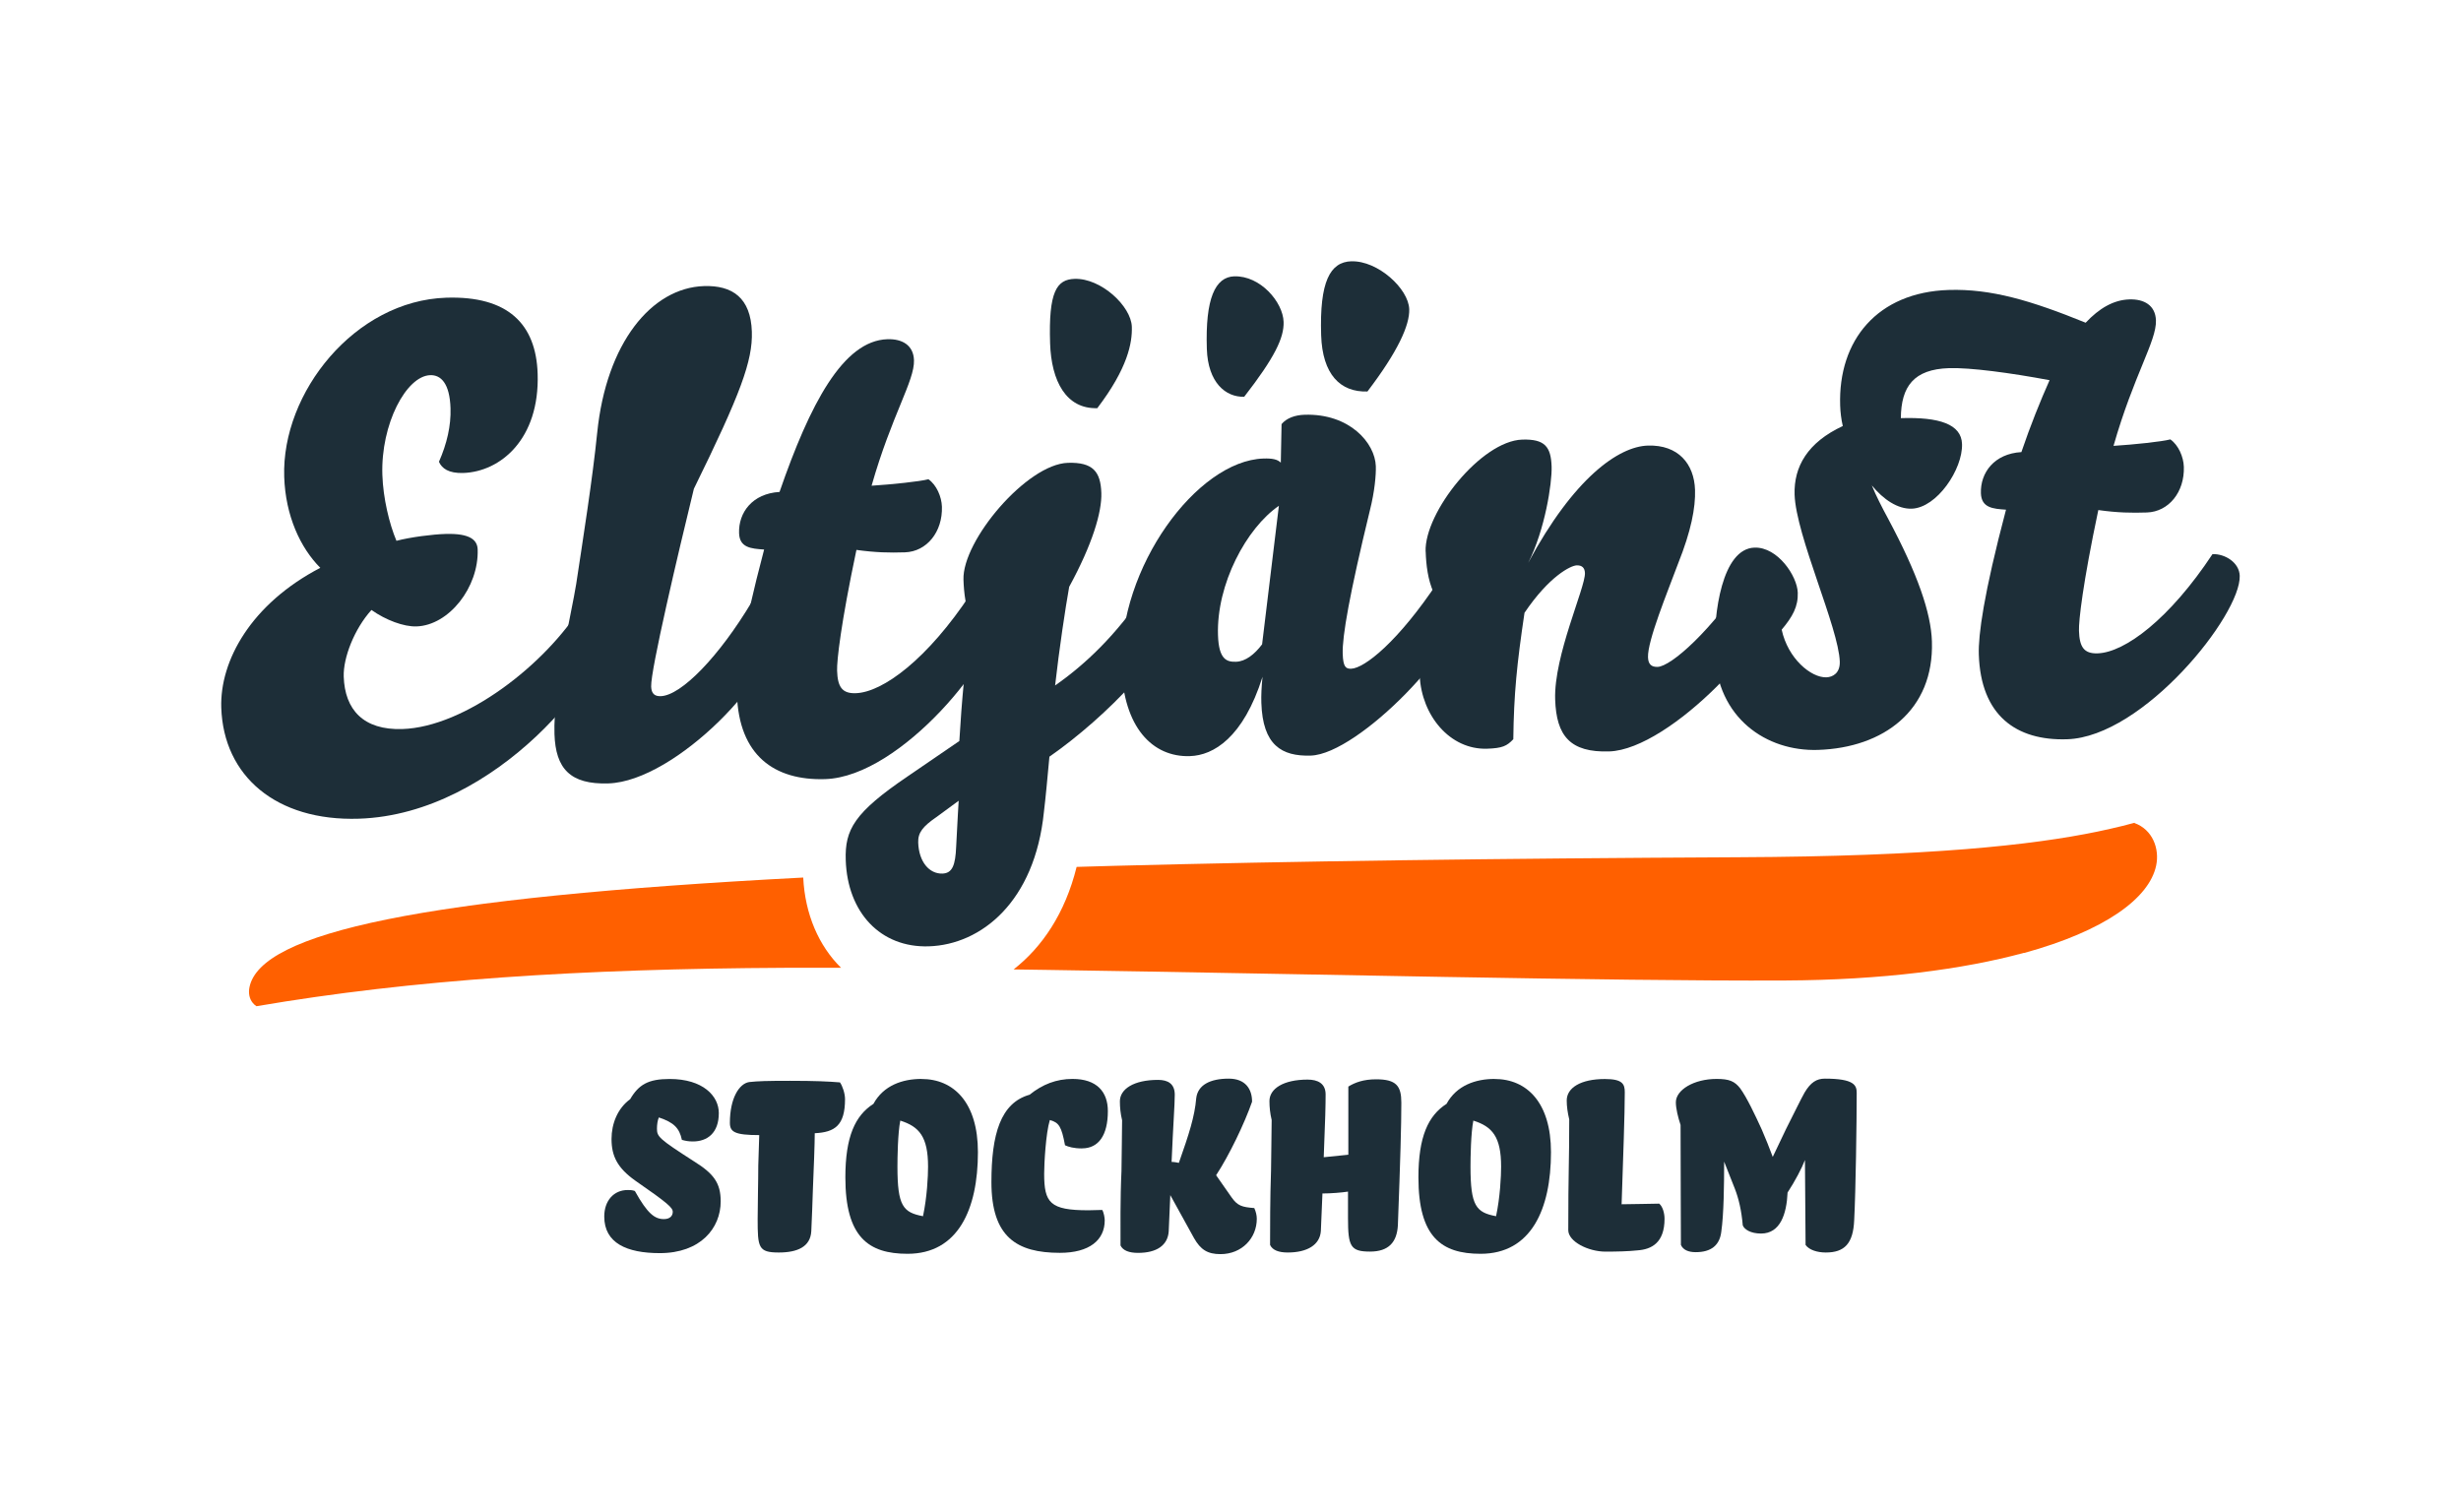
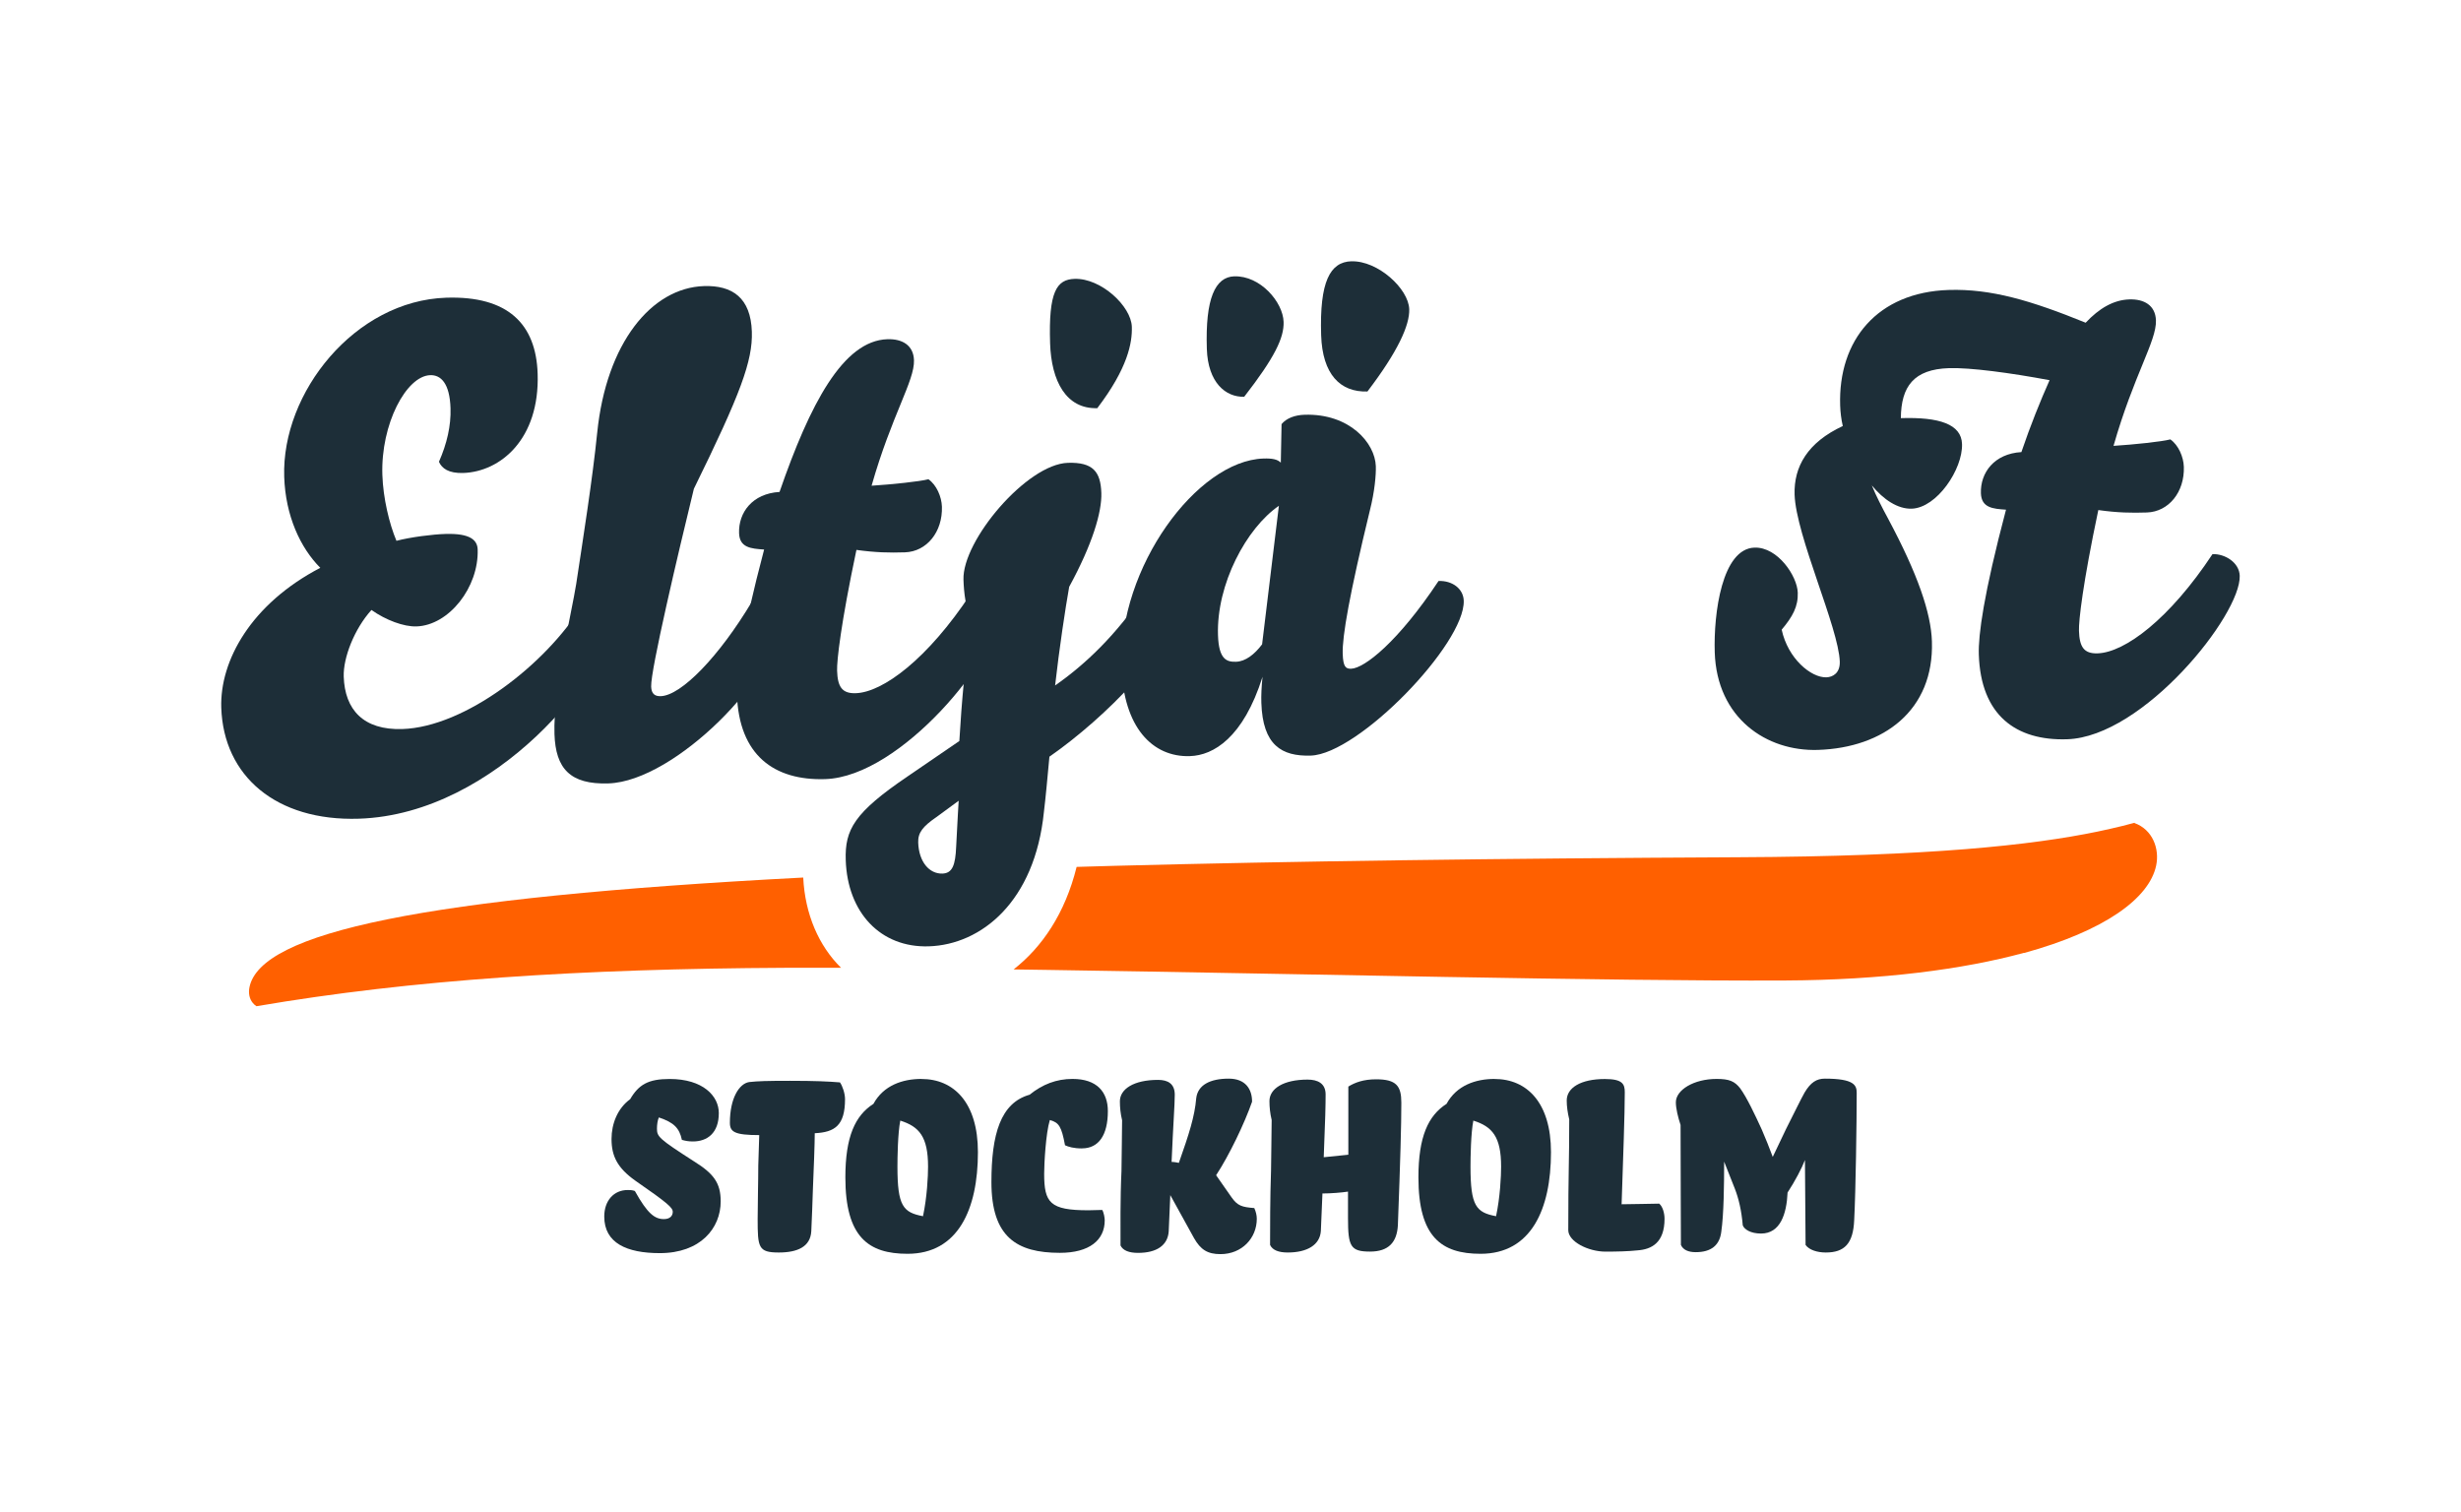
<svg xmlns="http://www.w3.org/2000/svg" id="stockholm" viewBox="0 0 589.25 362.05">
  <defs>
    <style>
      .cls-1 {
        fill: #1d2e38;
      }

      .cls-1, .cls-2 {
        stroke-width: 0px;
      }

      .cls-2 {
        fill: #ff6000;
      }
    </style>
  </defs>
  <g>
    <g>
      <path class="cls-2" d="m511.08,197.01c-.96.26-1.96.51-3,.78-1.83.45-3.78.89-5.91,1.34-15.61,3.22-39.91,5.92-85.94,6.13-57.64.28-107.12.95-149.26,2.05-2.04.05-4.05.11-6.05.17-1.06.03-2.09.06-3.14.09-2.75,11.16-8.32,19.27-15.09,24.55,2.73.04,5.48.08,8.27.12,60.65.92,134.21,2.72,176.34,2.53,23.53-.11,42.77-2.68,57.27-6.61.01,0,.02,0,.03,0t.01,0s.01,0,.02,0c0,0,.01,0,.02,0,0,0,.01,0,.02,0,0,0,.01,0,.02,0,0,0,.01,0,.02,0,0,0,.01,0,.02,0,19.05-5.25,29.87-12.98,31.53-20.92.84-4-.83-8.58-5.17-10.16Z" />
      <path class="cls-2" d="m192.32,210.12c-91.61,4.77-129.86,13.19-132.58,26.22-.29,1.39-.06,2.77.77,3.78.25.31.54.58.9.81,37.23-6.37,77.77-8.96,126.57-9.2,3.59-.02,7.4-.02,11.38-.01.66,0,1.34,0,2.01,0-5.33-5.26-8.62-12.81-9.05-21.6Z" />
    </g>
    <g>
      <path class="cls-1" d="m52.98,169.45c-.36-11.26,7.14-24.85,23.71-33.49-4.76-4.77-8.34-12.44-8.64-21.81-.65-20.15,16.92-42.17,38.81-42.87,14.76-.47,21.49,6.3,21.87,18.2.51,15.71-8.94,23.48-17.82,23.77-3.49.11-5.12-1.1-5.81-2.68,1.92-4.35,2.9-8.67,2.77-12.79-.19-6.03-2.32-8.03-4.86-7.95-5.71.18-11.86,11.66-11.46,23.88.18,5.55,1.65,11.7,3.37,15.78,3.47-.9,8.69-1.55,11.7-1.64,6.03-.19,7.67,1.5,7.75,3.72.29,9.05-6.88,18.17-14.66,18.42-3.01.1-7.36-1.51-10.77-3.94-4.14,4.58-6.78,11.49-6.64,15.94.25,7.93,4.7,12.88,14.06,12.57,14.92-.48,34.3-15.4,43.05-29.66,3.33-.11,6.07,1.08,6.19,4.89.33,10.16-26.35,45.17-59.67,46.24-19.84.64-32.42-10.24-32.95-26.59Z" />
      <path class="cls-1" d="m142.99,103.64c2.17-21.52,13.02-34.73,25.56-35.14,6.82-.22,11.21,2.82,11.47,10.92.22,6.98-2.7,14.86-13.88,37.61-3.79,15.53-10.36,43.38-10.23,47.35.06,1.74.87,2.36,2.3,2.31,4.92-.16,13.99-9.51,21.83-22.63,3.01-.1,6.1,2.03,6.2,5.2.39,12.06-24.52,37.8-40.55,38.32-9.2.3-12.66-3.57-12.93-11.82-.34-10.63,4.14-29.2,5.2-35.91,1.57-10.38,3.95-25.39,5.03-36.23Z" />
      <path class="cls-1" d="m208.69,116.3c4.92-.31,11.56-1.01,13.61-1.55,1.95,1.37,3.15,4.19,3.23,6.57.19,6.03-3.63,10.76-8.86,10.93-3.65.12-6.99.06-11.61-.58-3.72,17.6-4.71,26.52-4.63,28.9.12,3.81,1.13,5.52,4.46,5.41,6.51-.21,17.21-8.18,27.51-23.76,3.01-.1,6.42,2.02,6.52,5.19.3,9.36-23.07,38.55-41.32,39.14-12.22.39-20.68-5.69-21.15-20.29-.15-4.6,1.13-14.34,6.51-34.68-3.18-.21-5.89-.45-6-3.94-.16-4.92,3.19-9.47,9.69-9.85,7.27-21.04,15.2-36.23,25.83-36.57,3.49-.11,6.24,1.39,6.36,5.04.16,4.92-5.3,13.04-10.15,30.03Z" />
      <path class="cls-1" d="m249.95,194.41c-2.17,21.52-15.02,31.78-27.56,32.18-11.58.37-19.48-8.11-19.89-20.65-.23-7.3,2.02-11.34,14.77-20.01l12.43-8.5c.51-8.91,1.56-20.86,2.89-28.85-1.37-2.98-1.8-6.61-1.9-9.79-.3-9.36,15.16-27.65,24.99-27.97,6.03-.19,7.85,2.13,8.02,7.21.15,4.6-2.15,12.3-7.7,22.48-.94,5.28-2.38,14.86-3.37,23.62,7.15-5,14.55-11.91,21.83-22.78,3.02-.1,6.28,2.65,6.38,5.83.25,7.77-15.89,24.5-29.57,34-.47,5.1-.94,10.19-1.32,13.23Zm-25.85,1.31c-3.11,2.16-4.33,3.63-4.25,6.01.15,4.6,2.63,7.54,5.8,7.44,2.38-.08,3.11-2.01,3.29-6.46.29-5.89.6-10.98.6-10.98l-5.43,3.99Zm33.19-128.95c6.35-.2,13.55,6.55,13.71,11.47.12,3.81-.95,9.88-8.27,19.49-7.46.24-11.01-6.48-11.3-15.52-.4-12.38,1.57-15.3,5.86-15.44Z" />
      <path class="cls-1" d="m284.94,181.05c-9.05.29-15.95-6.95-16.41-21.39-.77-23.81,18.11-49.36,33.98-49.87,2.22-.07,3.34.21,4.16.98l.18-9.22c1.22-1.47,3.27-2.17,5.49-2.24,10.79-.35,16.9,6.76,17.08,12.32.07,2.06-.28,6.05-1.41,10.53-4.91,20.18-6.65,30.24-6.52,34.37.1,3.18.75,3.63,2.02,3.59,3.17-.1,11.23-6.4,20.93-21.01,3.33-.11,5.94,1.87,6.03,4.73.33,10.31-25.19,36.71-36.62,37.08-6.98.22-11.52-2.49-11.84-12.65-.06-1.75.04-3.82.28-6.21-4.61,14.61-11.78,18.81-17.34,18.98Zm10.61-114.88c6.19-.2,11.64,6.14,11.79,10.9.12,3.81-2.11,8.49-9.43,17.93-4.44.14-8.69-3.38-8.95-11.47-.39-12.06,1.99-17.22,6.59-17.37Zm10.66,54.94c-7.77,5.34-14.97,18.75-14.58,30.97.19,5.87,2.11,6.44,4.34,6.37,2.22-.07,4.39-1.73,6.22-4.17l4.02-33.17Zm17.34-58.54c6.35-.2,13.71,6.55,13.87,11.47.12,3.81-2.69,10.09-10.01,19.7-6.51.21-10.78-4.11-11.08-13.47-.41-12.85,2.14-17.54,7.22-17.71Z" />
-       <path class="cls-1" d="m341.34,132.06c-.3-9.36,13.29-26.48,23.13-26.8,5.4-.17,6.89,1.69,7.04,6.45.13,3.97-1.58,15.14-5.61,23.06,10.94-20.36,21.66-27.86,28.65-28.08,7.3-.23,11.1,4.41,11.3,10.6.14,4.28-.95,9.88-4.04,17.61-2.63,7.07-7.35,18.5-7.22,22.47.06,1.74.87,2.35,2.3,2.31,3.17-.1,12.91-8.52,22.3-22.95,3.01-.1,6.25,1.86,6.36,5.04.32,10-25.64,37.68-40.24,38.15-9.36.3-12.67-3.72-12.95-12.45-.34-10.47,7.24-26.76,7.13-30.25-.04-1.27-.7-1.89-1.97-1.85-1.43.04-6.59,2.6-12.5,11.36-1.83,12.29-2.55,19.46-2.68,30.27-1.54,1.63-2.63,2.15-6.28,2.27-8.89.28-15.66-7.92-16.13-17.44-.19-6.03.87-12.58,3.33-19.96-1.37-2.97-1.8-6.61-1.9-9.79Z" />
      <path class="cls-1" d="m435.31,179.56c-12.38.4-24.23-7.64-24.74-23.35-.3-9.36,1.74-24.84,9.52-25.09,5.56-.18,10.23,6.82,10.36,10.79.11,3.33-1.24,5.75-3.85,8.86,1.49,6.94,7.04,11.52,10.69,11.41,1.59-.05,3.3-1.05,3.22-3.75-.26-8.09-10.5-30.17-10.82-40-.21-6.67,3.09-12.49,11.54-16.42-.37-1.58-.58-3.32-.63-4.9-.51-15.71,8.98-27.13,25.96-27.68,10.16-.33,19.78,2.54,32.82,7.84,3.23-3.44,6.66-5.46,10.47-5.58,3.49-.11,6.24,1.39,6.36,5.04.16,4.92-5.3,13.04-10.16,30.03,4.92-.31,11.56-1.01,13.61-1.55,1.95,1.37,3.15,4.19,3.23,6.57.19,6.03-3.62,10.76-8.86,10.93-3.65.12-6.99.07-11.62-.58-3.72,17.6-4.71,26.52-4.63,28.9.12,3.81,1.13,5.52,4.46,5.41,6.51-.21,17.21-8.18,27.51-23.76,3.01-.1,6.42,2.02,6.52,5.19.3,9.36-23.06,38.55-41.32,39.14-12.22.39-20.68-5.69-21.15-20.29-.15-4.6,1.13-14.34,6.51-34.68-3.18-.21-5.89-.45-6.01-3.94-.16-4.92,3.19-9.47,9.69-9.85,2.18-6.42,4.53-12.22,6.75-17.22-9.43-1.76-19-3.04-24.08-2.88-8.41.27-11.46,4.34-11.53,11.97,9.2-.29,14.5,1.44,14.65,6.2.19,6.03-6.02,15.28-12.05,15.48-3.33.11-6.74-2.16-9.55-5.57,1.03,2.51,2.39,5.17,3.91,7.98,7.1,13.28,10.26,22.55,10.48,29.37.53,16.51-11.57,25.47-27.28,25.98Z" />
    </g>
  </g>
  <g>
    <path class="cls-1" d="m160.32,258.35c8.01,0,11.79,4.08,11.79,8.16,0,4.84-2.8,6.8-6.2,6.8-1.13,0-1.81-.15-2.64-.38-.6-2.8-1.89-4.16-5.52-5.37-.3.68-.45,1.74-.45,2.64,0,1.96.38,2.42,8.84,7.86,4.76,2.95,6.42,5.21,6.42,9.6,0,6.42-4.84,12.39-14.58,12.39-7.93,0-13.3-2.42-13.3-8.76,0-3.85,2.34-6.35,5.59-6.35.53,0,1.13,0,1.74.23,3.02,5.44,4.76,6.73,6.95,6.73,1.51,0,2.12-.83,2.12-1.74,0-.98-1.13-2.04-8.99-7.48-4.23-3.02-5.67-5.82-5.67-9.97,0-3.63,1.44-7.33,4.46-9.52,2.04-3.48,4.31-4.84,9.45-4.84Z" />
    <path class="cls-1" d="m201.12,259.18c.6.83,1.21,2.64,1.21,4,0,6.27-2.42,7.93-7.25,8.16,0,2.42-.23,8.46-.45,13.6-.08,3.1-.23,6.35-.38,9.9-.23,3.7-3.32,5.06-7.78,5.06-4.91,0-5.06-1.21-5.06-8.01,0-3.85.15-8.77.15-12.85l.23-7.25c-5.89,0-7.03-.76-7.03-2.95,0-5.82,2.19-9.37,4.61-9.75,2.12-.23,4.16-.3,9.82-.3,5.97,0,9.14.15,11.94.38Z" />
    <path class="cls-1" d="m220.62,258.35c7.78,0,13.53,5.67,13.53,17.53,0,13.68-4.76,24.33-16.85,24.33-9.37,0-14.89-4-14.89-18.29,0-9.75,2.34-14.81,6.72-17.61,2.42-4.46,7.03-5.97,11.49-5.97Zm-5.06,9.97c-.6,3.02-.68,8.84-.68,11.03,0,9.44,1.36,10.96,6.12,11.86.98-4.61,1.21-9.6,1.21-11.86,0-7.18-2.12-9.6-6.65-11.03Z" />
    <path class="cls-1" d="m259.08,274.98c-2.04,0-3.25-.38-4.08-.76-.83-4.46-1.44-5.44-3.63-6.04-.98,3.17-1.36,10.5-1.36,12.85,0,6.95,1.36,8.76,10.58,8.76.53,0,2.49-.08,3.32-.08.38.6.6,1.89.6,2.49,0,4.76-3.7,7.78-10.73,7.78-10.35,0-16.4-3.78-16.4-16.93,0-11.49,2.19-18.97,9.14-20.93,3.1-2.49,6.42-3.78,10.28-3.78,5.82,0,8.46,3.1,8.46,7.71,0,5.74-2.19,8.92-6.2,8.92Z" />
    <path class="cls-1" d="m268.29,298.17c0-3.7-.08-11.33.23-17.76.08-3.85.08-7.93.15-12.17-.38-1.59-.53-3.1-.53-4.53,0-2.95,3.32-5.14,9.14-5.14,2.34,0,4,.91,4,3.55,0,2.42-.38,7.1-.76,16.09.6,0,1.36.15,1.74.23,2.42-6.88,3.78-11.03,4.16-15.49.38-3.17,3.33-4.68,7.78-4.68,4,0,5.59,2.49,5.59,5.52-1.81,5.21-5.52,12.92-8.61,17.61l3.7,5.29c1.44,2.04,2.49,2.34,5.44,2.57.38.83.6,1.74.6,2.57,0,4.61-3.55,8.46-8.69,8.46-3.1,0-4.76-1.06-6.35-3.85l-5.67-10.28-.38,8.69c-.23,3.33-2.87,5.14-7.33,5.14-2.12,0-3.63-.53-4.23-1.81Z" />
    <path class="cls-1" d="m322.84,260.17c1.59-.98,3.63-1.74,6.65-1.74,4.84,0,6.04,1.59,6.04,5.59,0,5.21-.23,13.6-.83,29.39-.23,4-2.19,6.27-6.65,6.27-4.69,0-5.29-1.21-5.29-8.01v-6.35c-1.44.23-4.16.45-6.12.45l-.38,8.99c-.23,3.32-3.25,5.14-7.93,5.14-2.12,0-3.63-.53-4.23-1.81,0-3.85,0-11.26.23-17.83.08-3.85.08-7.86.15-12.09-.38-1.59-.53-3.1-.53-4.53,0-2.95,3.32-5.14,9.14-5.14,2.42,0,4.31.91,4.31,3.55,0,2.49-.08,5.97-.45,15.04l5.89-.6v-16.32Z" />
    <path class="cls-1" d="m357.83,258.35c7.78,0,13.53,5.67,13.53,17.53,0,13.68-4.76,24.33-16.85,24.33-9.37,0-14.89-4-14.89-18.29,0-9.75,2.34-14.81,6.73-17.61,2.42-4.46,7.03-5.97,11.49-5.97Zm-5.06,9.97c-.6,3.02-.68,8.84-.68,11.03,0,9.44,1.36,10.96,6.12,11.86.98-4.61,1.21-9.6,1.21-11.86,0-7.18-2.12-9.6-6.65-11.03Z" />
    <path class="cls-1" d="m397.27,288.2c.83.68,1.28,2.27,1.28,3.63,0,5.74-3.1,7.33-6.5,7.56-2.12.23-4.84.3-7.63.3-4.16,0-8.92-2.42-8.92-5.14,0-14.36.23-15.72.23-26.52-.38-1.59-.6-3.1-.6-4.53,0-3.02,3.32-5.14,9.14-5.14,4.23,0,4.76,1.21,4.76,3.17,0,5.21-.38,15.49-.76,26.82,2.49,0,7.63-.15,8.99-.15Z" />
    <path class="cls-1" d="m416.68,260.62c1.59,2.19,3.55,6.35,5.14,9.82.91,2.12,1.81,4.31,2.64,6.57,1.13-2.42,2.19-4.61,3.17-6.65,1.81-3.55,3.63-7.33,4.46-8.77,1.44-2.42,2.87-3.32,4.84-3.32,7.03,0,7.63,1.59,7.63,3.4,0,6.88-.23,23.42-.6,30.45-.23,5.67-2.34,7.78-6.8,7.78-2.04,0-4-.61-4.84-1.81l-.15-20.33c-.75,1.96-2.34,4.99-4.16,7.78-.23,5.14-1.74,9.82-6.35,9.82-2.49,0-4-.98-4.38-1.96-.3-3.55-.98-6.42-1.89-8.76l-2.57-6.5c0,5.52-.08,12.62-.68,16.77-.38,3.25-2.42,4.91-6.12,4.91-1.74,0-3.02-.53-3.55-1.74,0-5.06-.08-18.51-.08-28.71-.6-1.81-1.13-3.93-1.13-5.44,0-2.95,4.31-5.59,9.75-5.59,3.02,0,4.31.53,5.67,2.27Z" />
  </g>
</svg>